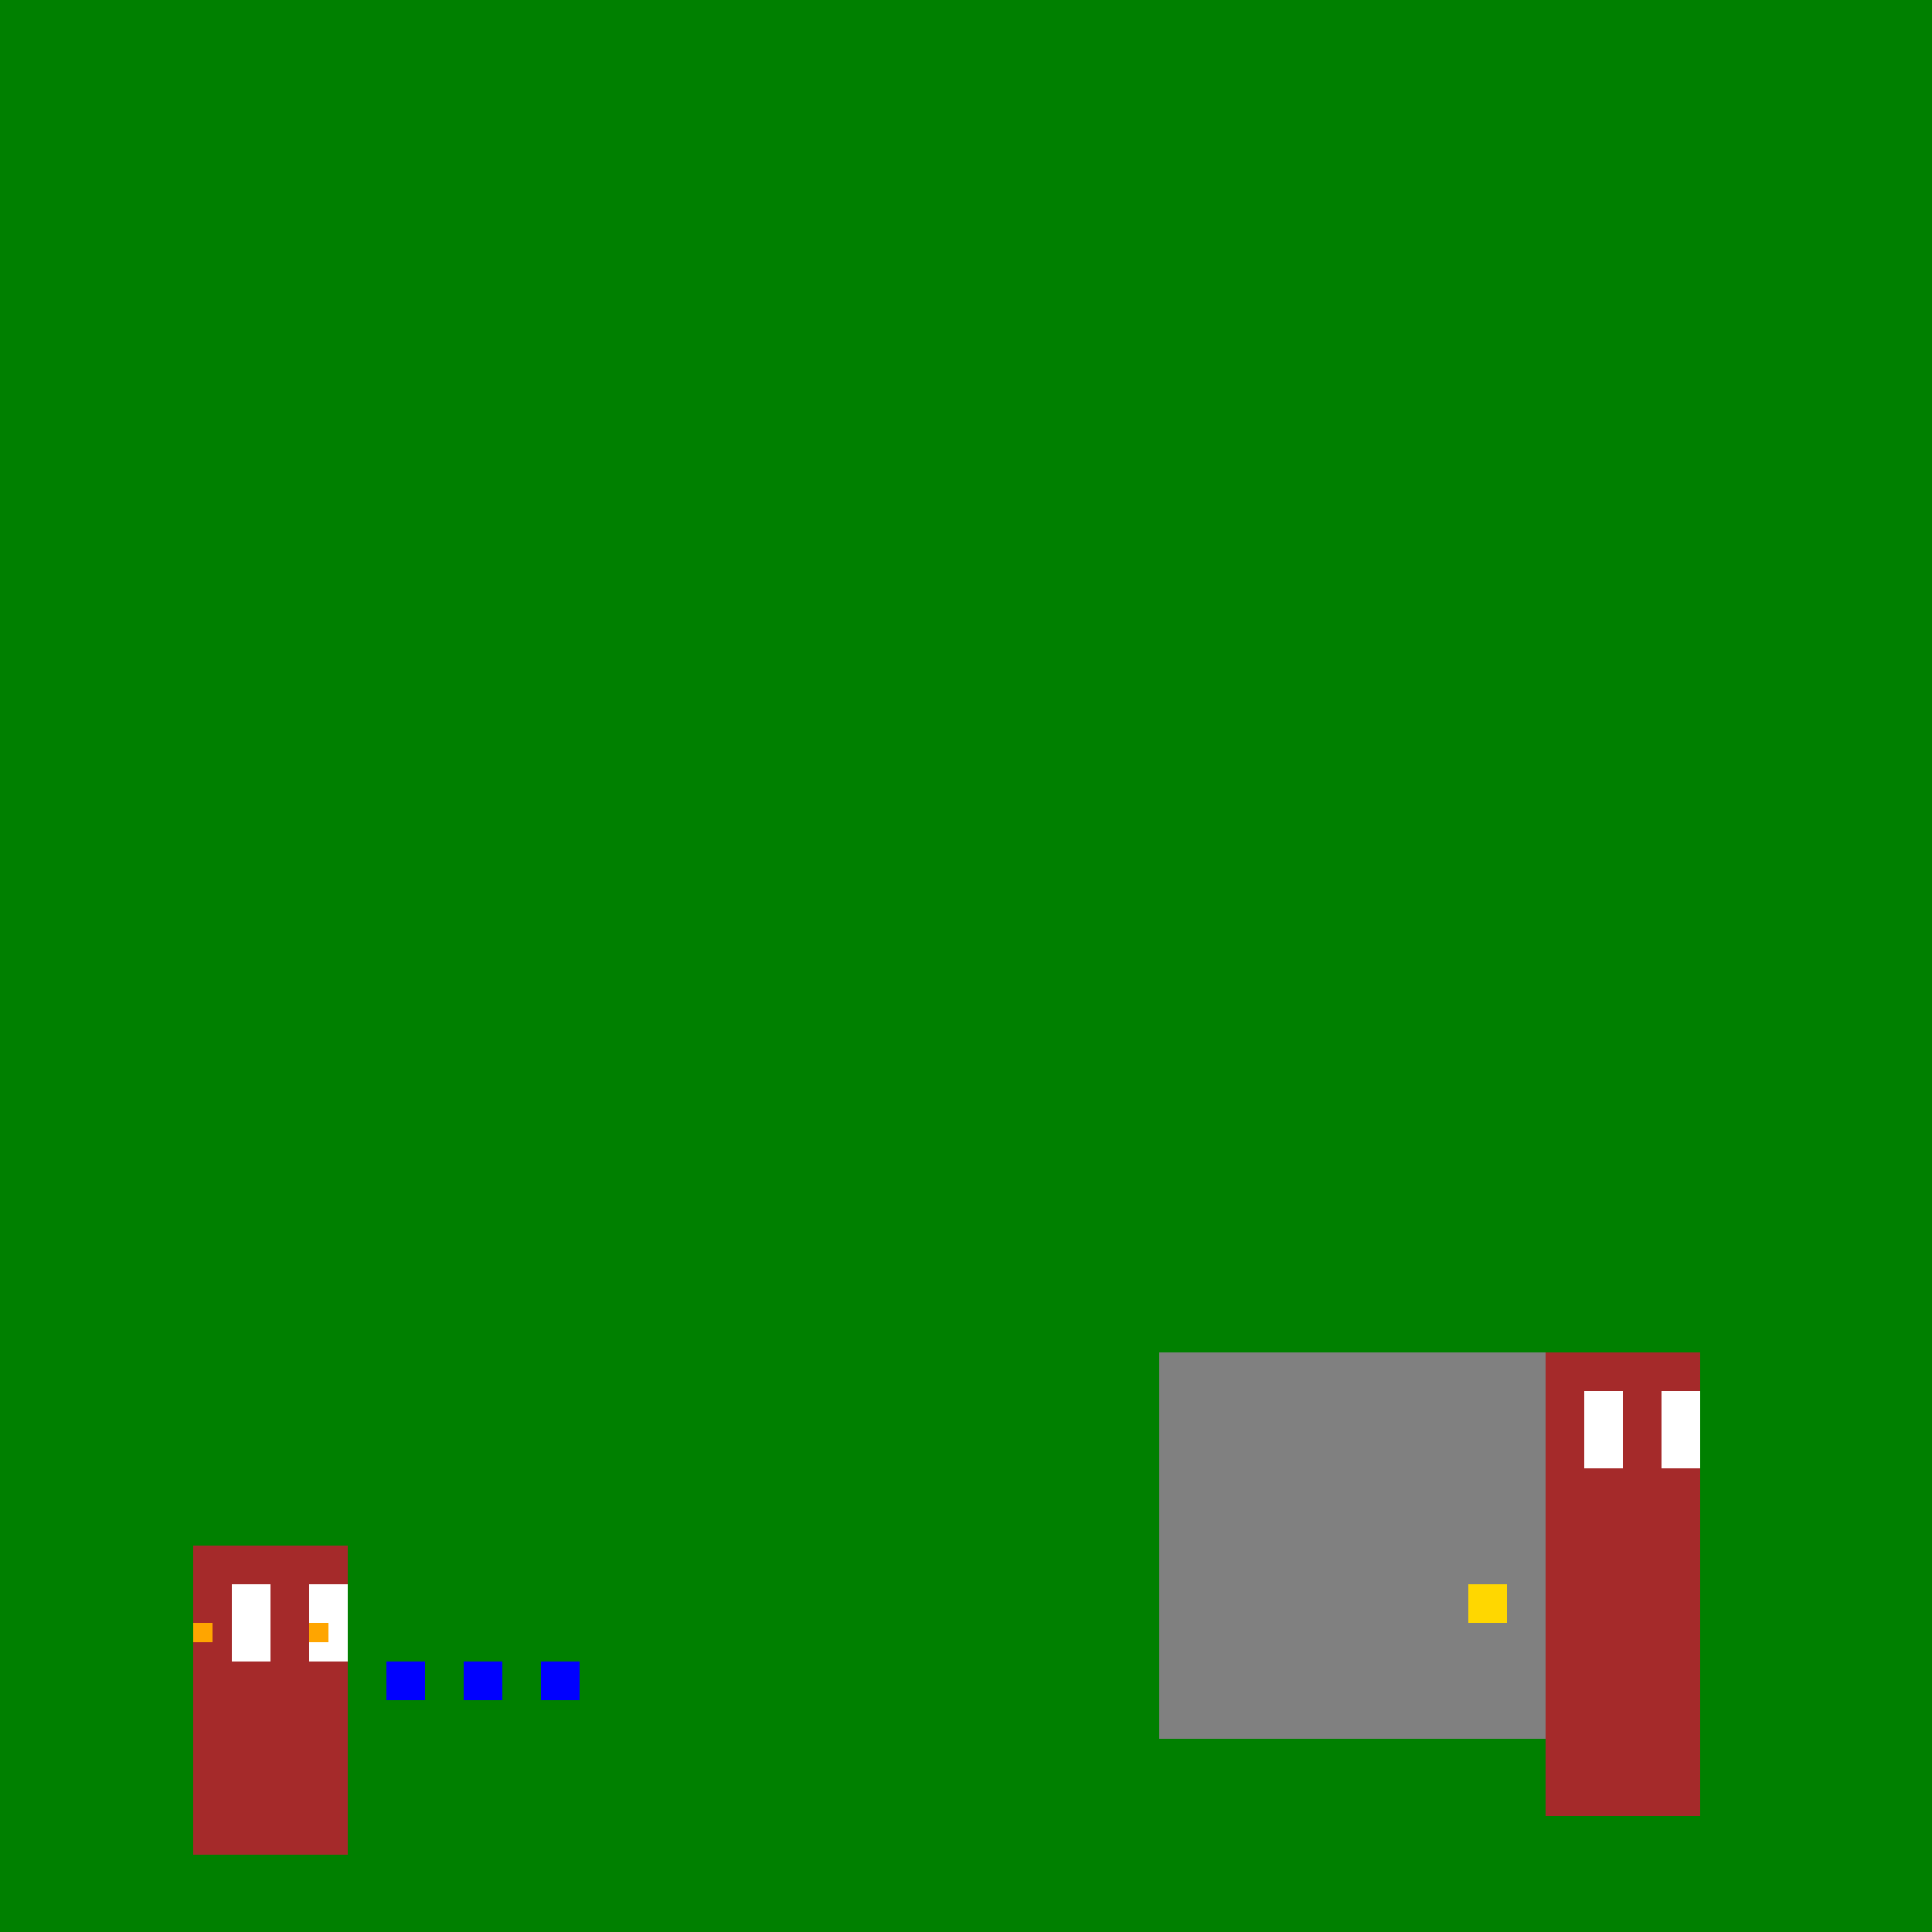
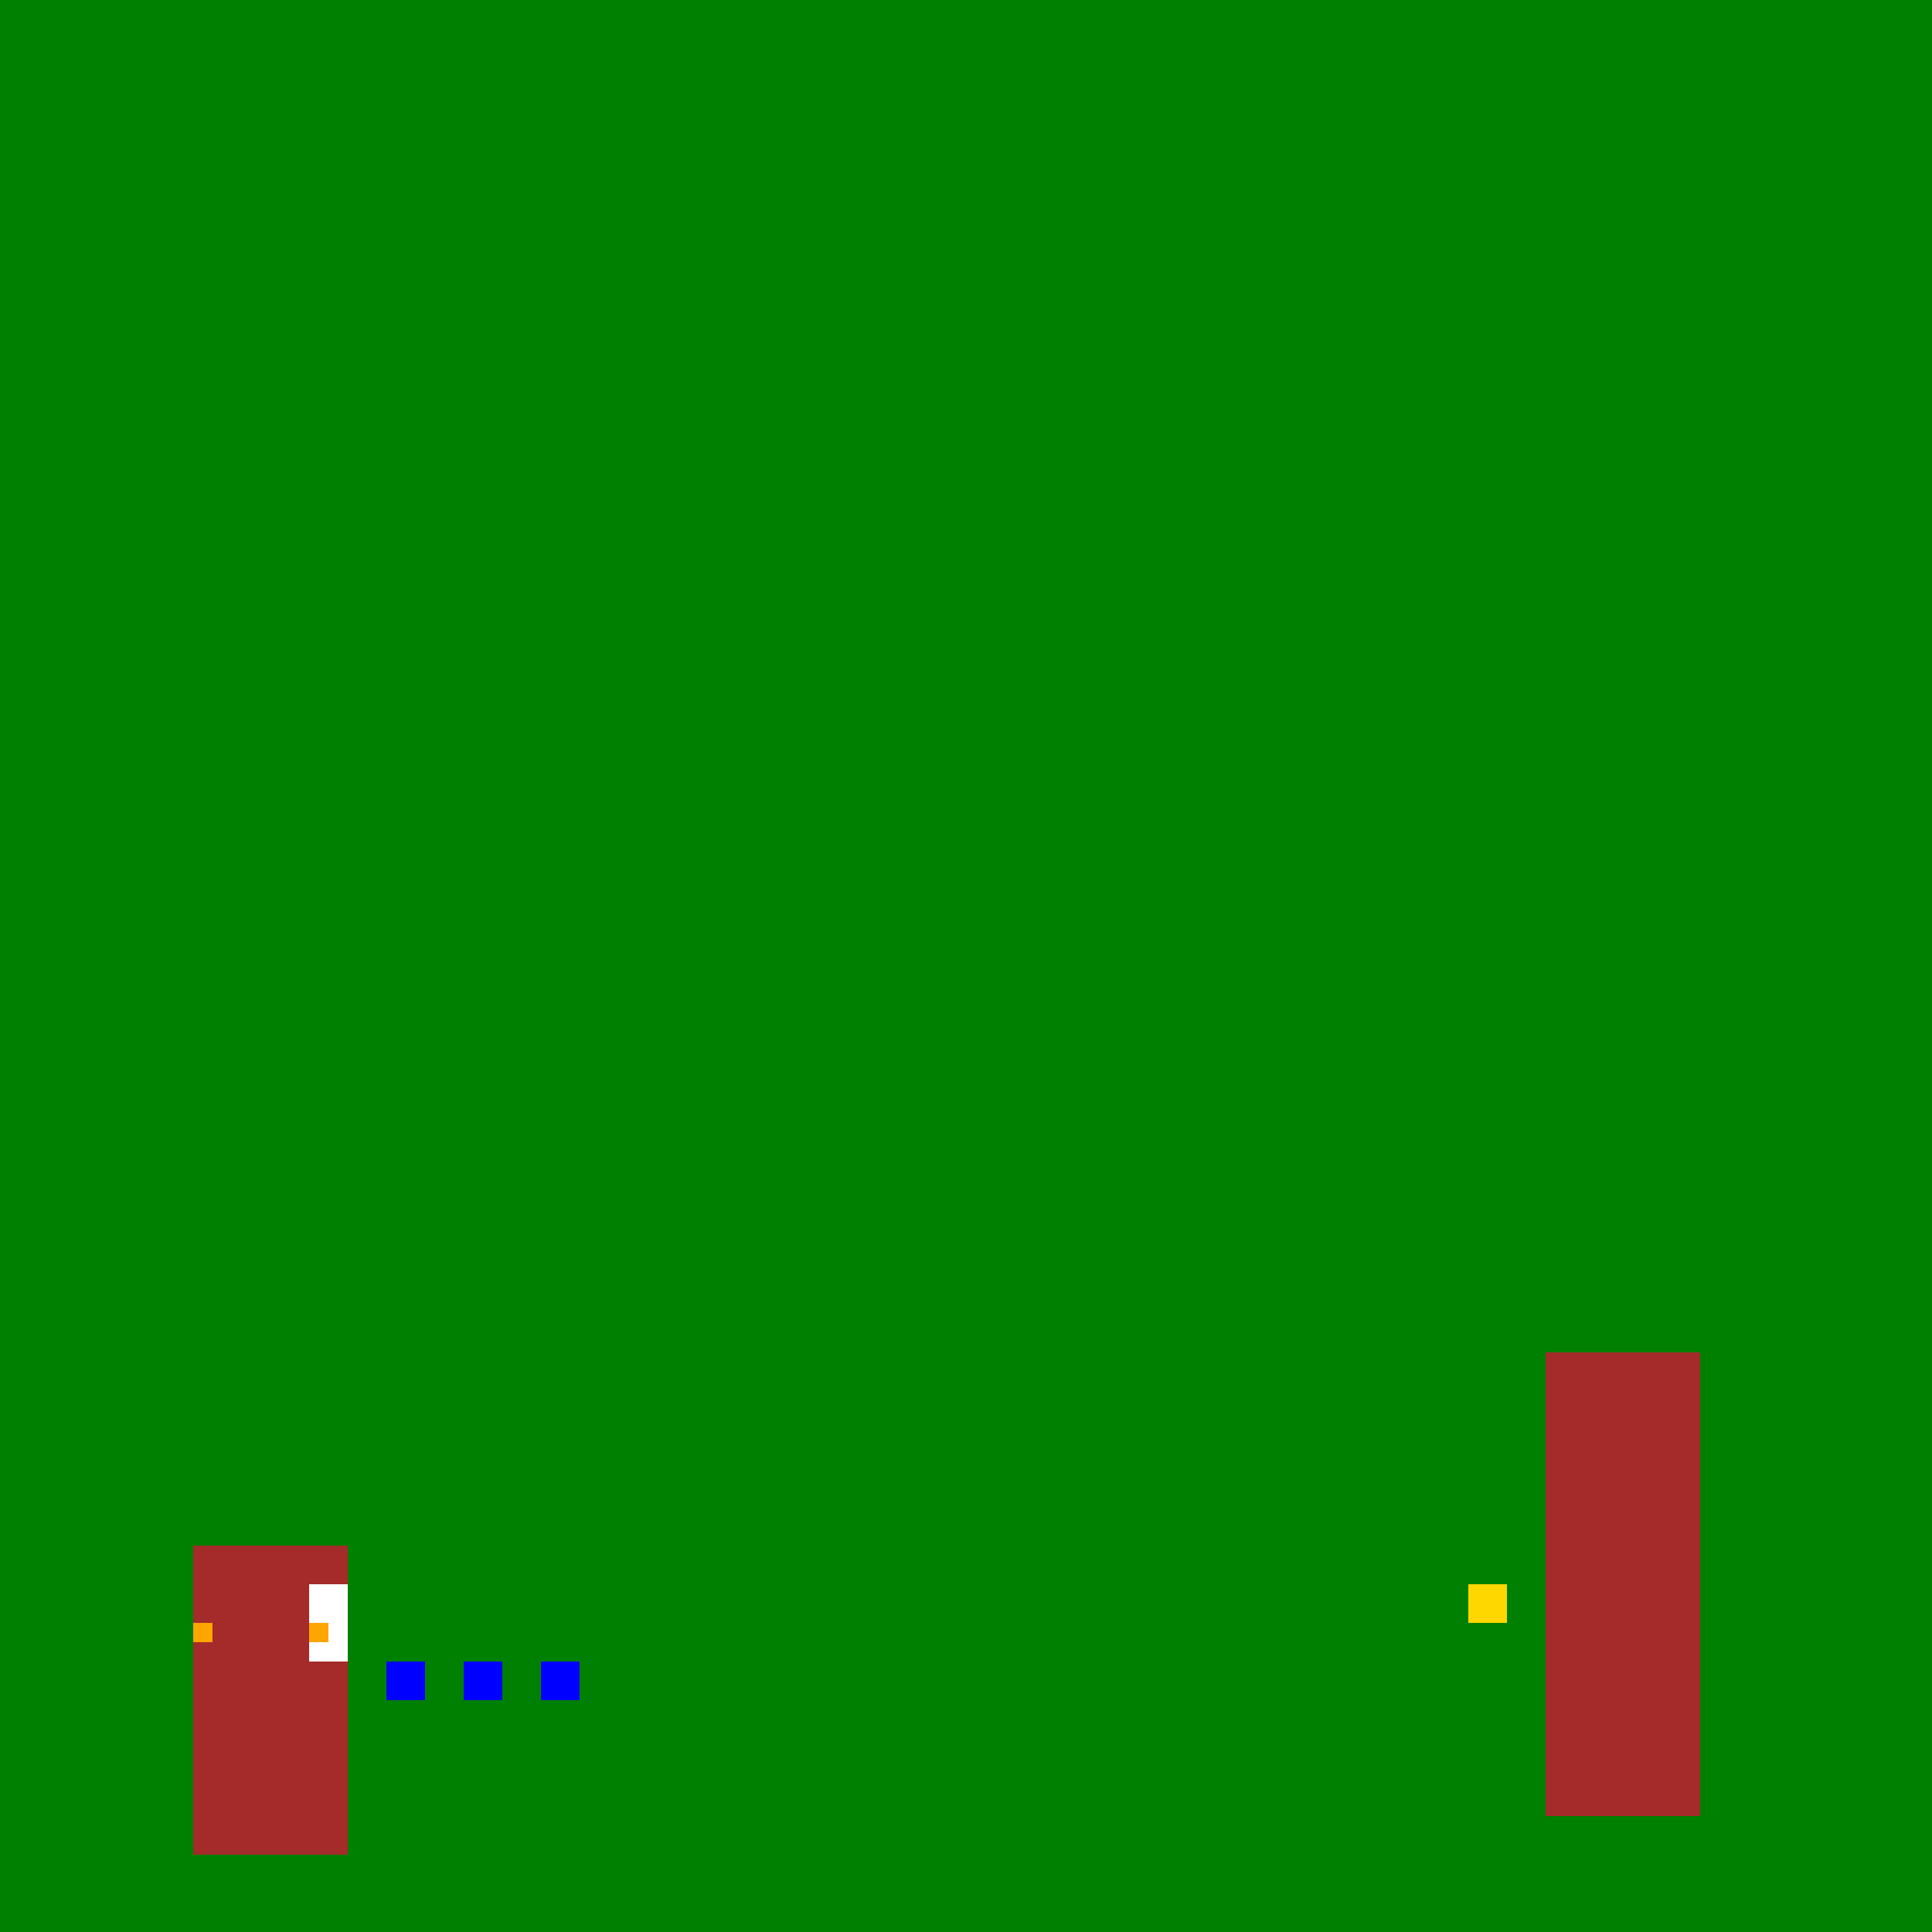
<svg xmlns="http://www.w3.org/2000/svg" width="500" height="500">
  <defs />
  <g>
    <rect fill="green" stroke="none" x="0" y="0" width="512" height="512" />
    <rect fill="brown" stroke="none" x="50" y="400" width="40" height="40" />
    <rect fill="brown" stroke="none" x="50" y="440" width="40" height="40" />
-     <rect fill="white" stroke="none" x="60" y="410" width="10" height="20" />
    <rect fill="white" stroke="none" x="80" y="410" width="10" height="20" />
    <rect fill="brown" stroke="none" x="400" y="350" width="40" height="40" />
    <rect fill="brown" stroke="none" x="400" y="390" width="40" height="40" />
    <rect fill="brown" stroke="none" x="400" y="430" width="40" height="40" />
-     <rect fill="white" stroke="none" x="410" y="360" width="10" height="20" />
-     <rect fill="white" stroke="none" x="430" y="360" width="10" height="20" />
-     <rect fill="grey" stroke="none" x="300" y="350" width="100" height="100" />
    <rect fill="gold" stroke="none" x="380" y="410" width="10" height="10" />
    <rect fill="brown" stroke="none" x="50" y="400" width="40" height="40" />
    <rect fill="brown" stroke="none" x="50" y="440" width="40" height="40" />
-     <rect fill="white" stroke="none" x="60" y="410" width="10" height="20" />
    <rect fill="white" stroke="none" x="80" y="410" width="10" height="20" />
    <rect fill="orange" stroke="none" x="50" y="420" width="5" height="5" />
    <rect fill="orange" stroke="none" x="80" y="420" width="5" height="5" />
    <rect fill="blue" stroke="none" x="100" y="430" width="10" height="10" />
    <rect fill="blue" stroke="none" x="120" y="430" width="10" height="10" />
    <rect fill="blue" stroke="none" x="140" y="430" width="10" height="10" />
  </g>
</svg>